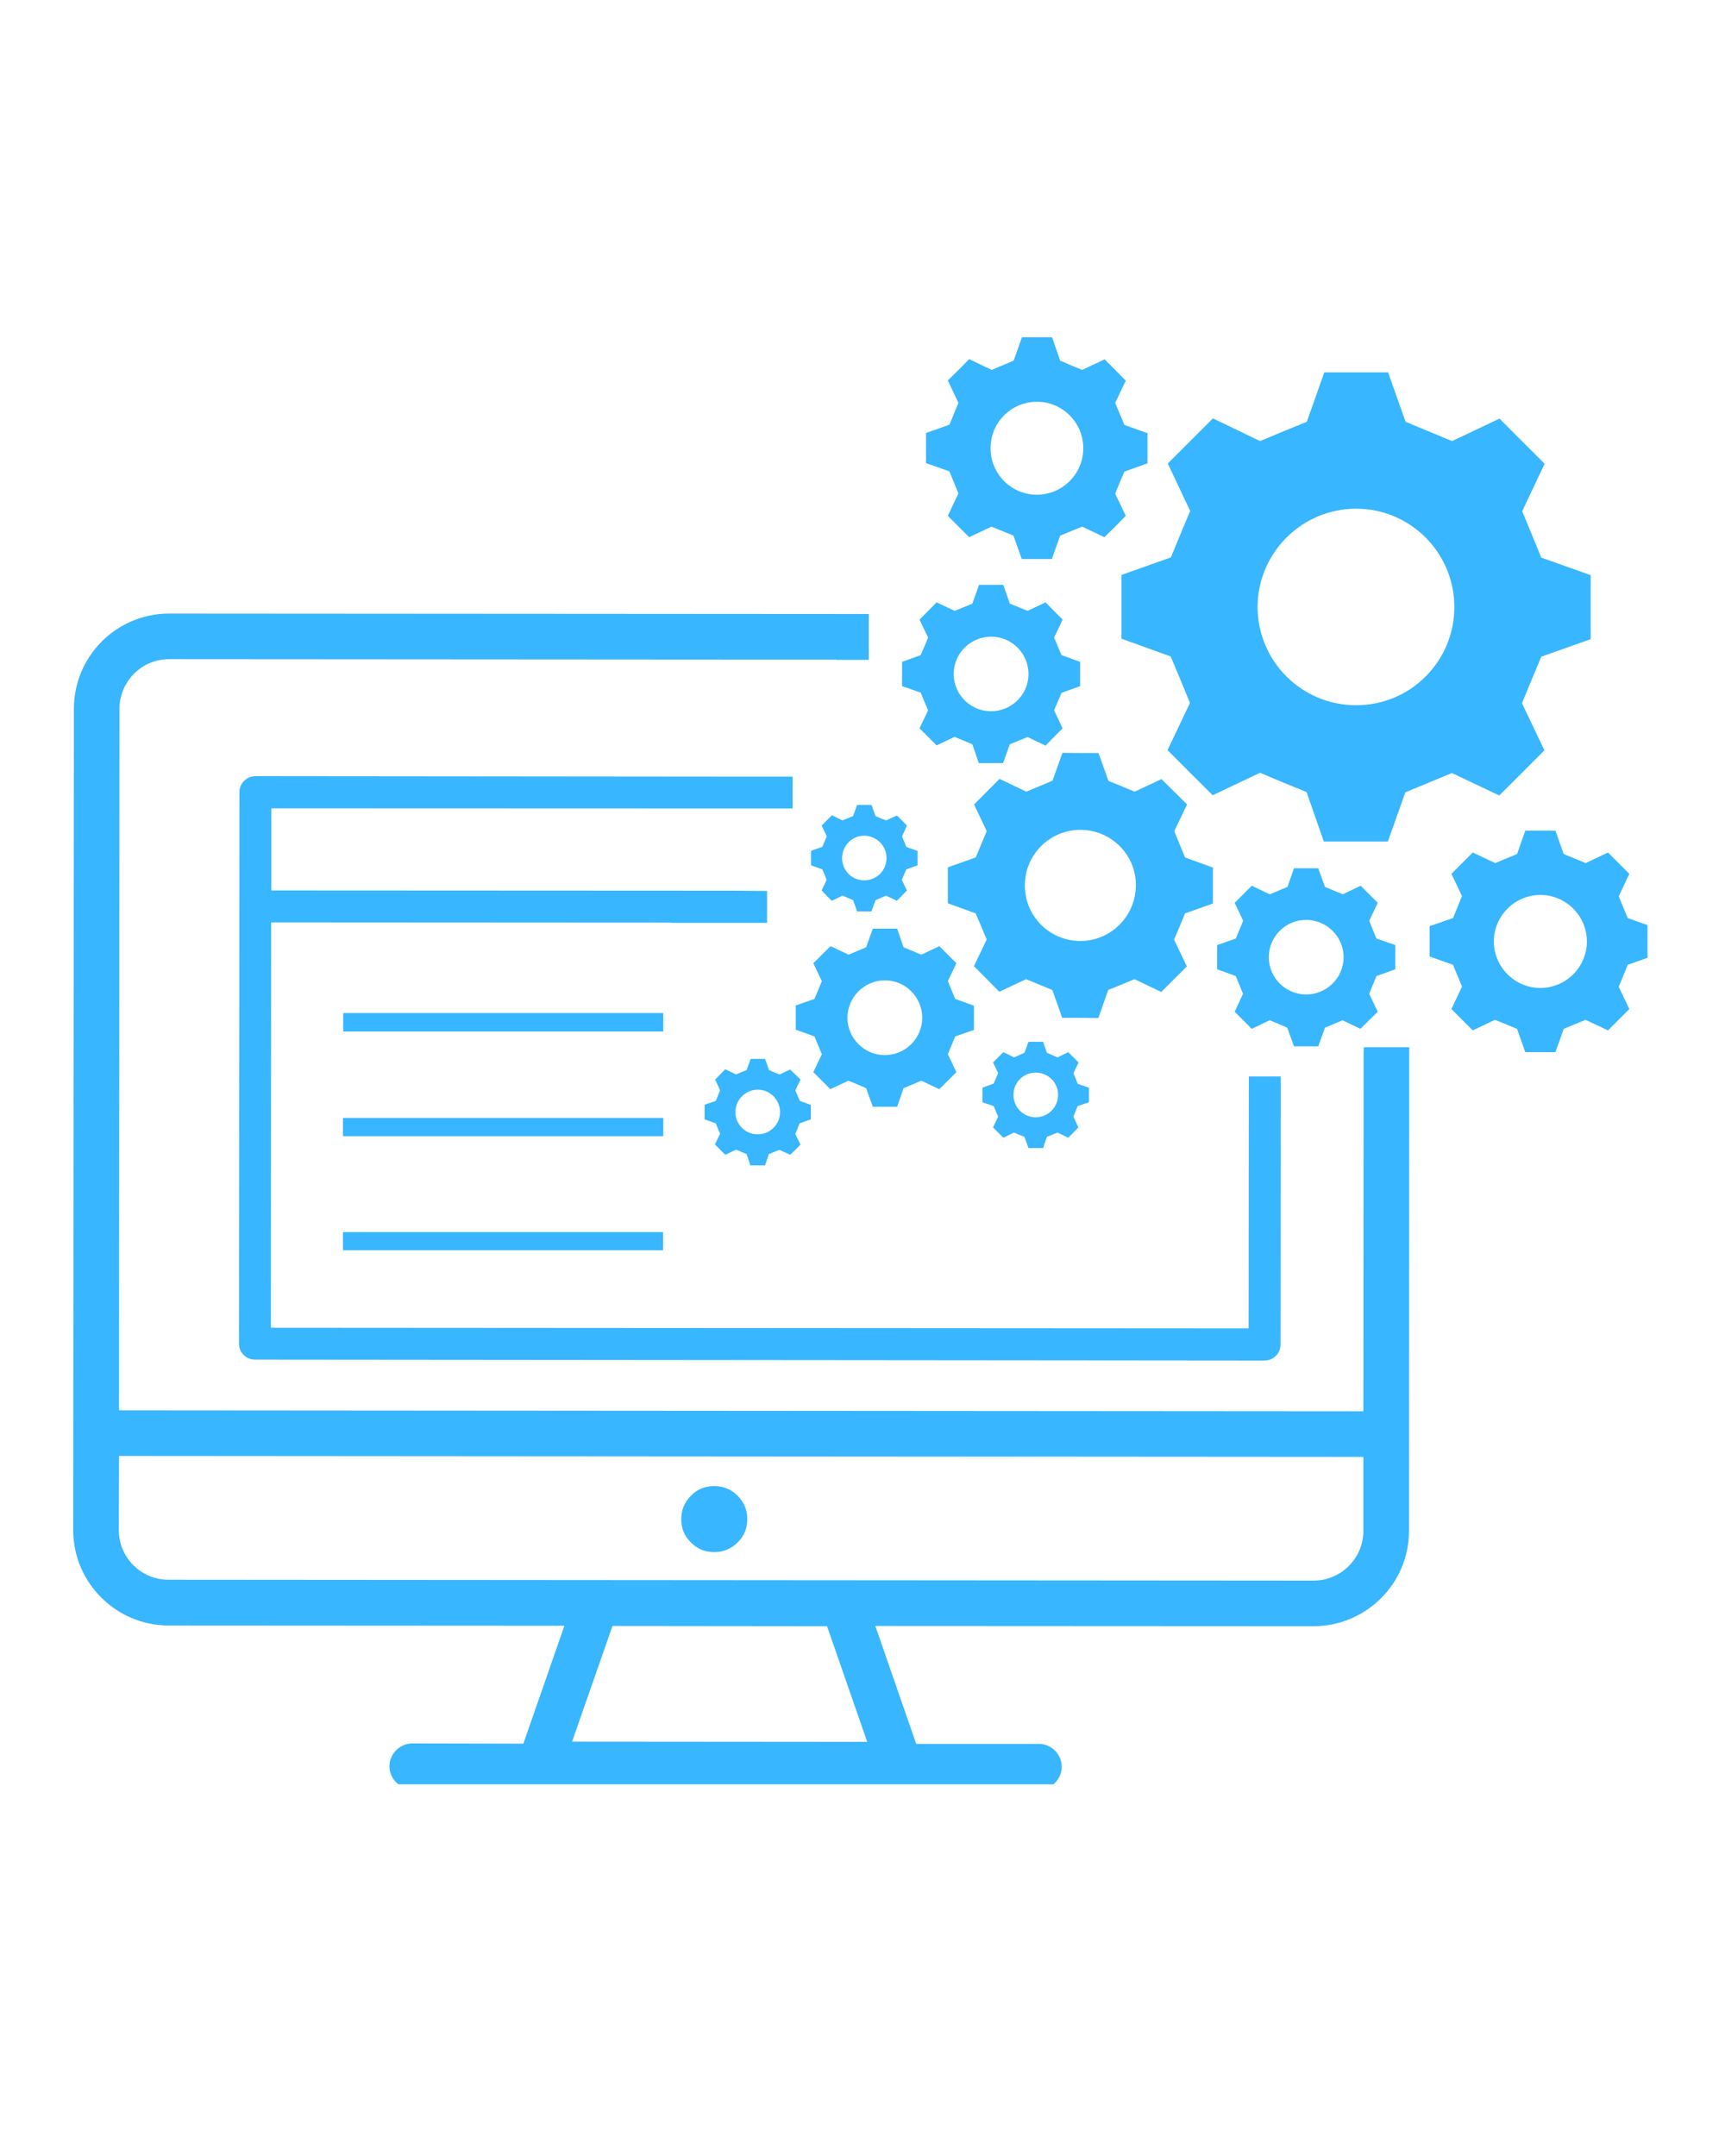
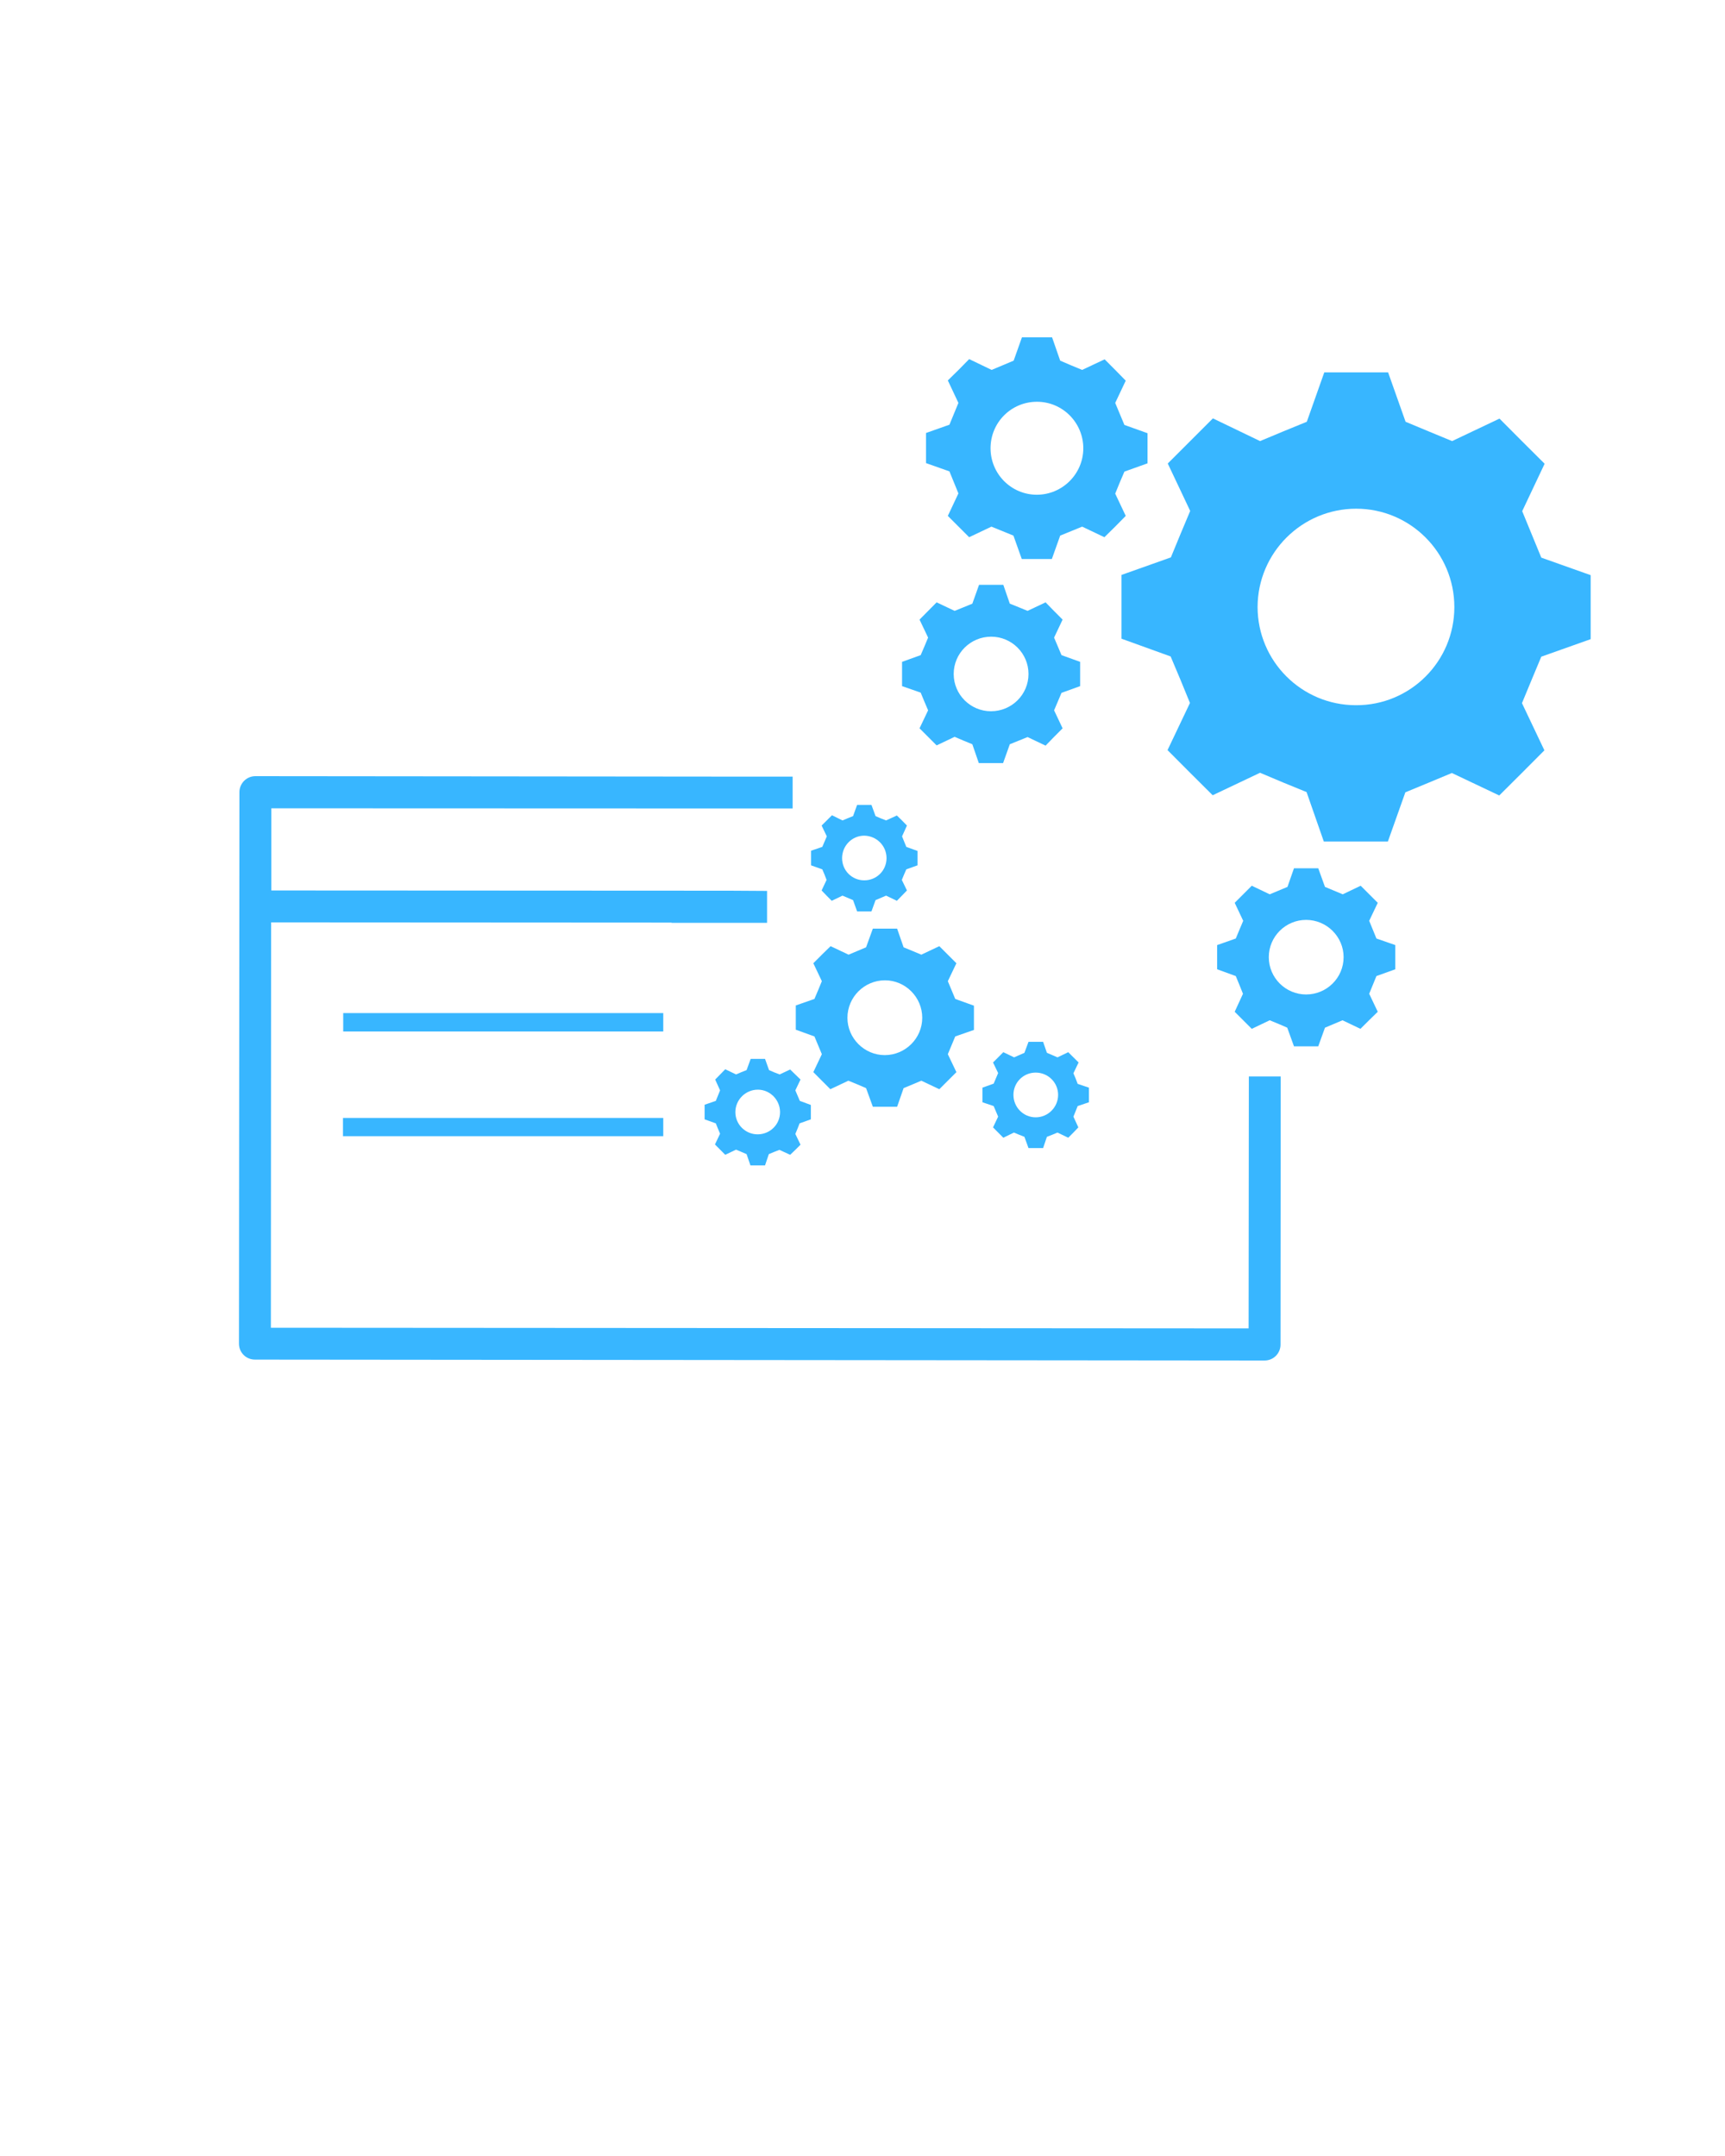
<svg xmlns="http://www.w3.org/2000/svg" width="40" viewBox="0 0 30 37.5" height="50" preserveAspectRatio="xMidYMid meet">
  <defs>
    <clipPath id="ed0ab9035e">
      <path d="M 16 5.867 L 20 5.867 L 20 10 L 16 10 Z M 16 5.867 " clip-rule="nonzero" />
    </clipPath>
    <clipPath id="fdc6fb684f">
      <path d="M 24 14 L 28.652 14 L 28.652 19 L 24 19 Z M 24 14 " clip-rule="nonzero" />
    </clipPath>
    <clipPath id="323995e35c">
      <path d="M 1.266 10 L 25 10 L 25 31.035 L 1.266 31.035 Z M 1.266 10 " clip-rule="nonzero" />
    </clipPath>
  </defs>
  <path fill="#38b6ff" d="M 20.363 9.695 L 19.504 10 C 19.504 10.555 19.504 10.555 19.504 11.109 L 20.359 11.418 C 20.496 11.738 20.562 11.902 20.695 12.227 L 20.305 13.047 C 20.695 13.441 20.699 13.441 21.09 13.832 L 21.914 13.441 C 22.234 13.578 22.398 13.645 22.723 13.777 L 23.023 14.637 C 23.578 14.637 23.582 14.637 24.137 14.637 L 24.441 13.781 C 24.766 13.648 24.93 13.578 25.25 13.445 L 26.074 13.836 C 26.465 13.445 26.469 13.445 26.859 13.051 L 26.469 12.23 C 26.602 11.906 26.672 11.742 26.805 11.422 L 27.664 11.117 C 27.664 10.562 27.664 10.559 27.664 10.004 L 26.805 9.699 C 26.672 9.375 26.605 9.215 26.473 8.891 L 26.863 8.066 C 26.473 7.676 26.469 7.676 26.078 7.281 L 25.254 7.672 C 24.934 7.539 24.77 7.473 24.445 7.336 L 24.141 6.477 C 23.586 6.477 23.586 6.477 23.031 6.477 L 22.727 7.336 C 22.402 7.469 22.238 7.535 21.914 7.672 L 21.094 7.277 C 20.699 7.672 20.699 7.672 20.309 8.062 L 20.699 8.887 C 20.562 9.211 20.496 9.371 20.363 9.695 Z M 23.586 8.848 C 24.527 8.848 25.293 9.613 25.293 10.559 C 25.293 11.504 24.527 12.27 23.582 12.266 C 22.637 12.266 21.871 11.5 21.871 10.555 C 21.875 9.613 22.641 8.848 23.586 8.848 Z M 23.586 8.848 " fill-opacity="1" fill-rule="nonzero" />
-   <path fill="#38b6ff" d="M 16.484 15.086 C 16.484 15.398 16.484 15.398 16.484 15.711 L 16.969 15.887 C 17.047 16.066 17.082 16.16 17.16 16.34 L 16.938 16.805 C 17.16 17.027 17.16 17.027 17.379 17.25 L 17.844 17.031 C 18.027 17.105 18.121 17.145 18.301 17.219 L 18.473 17.703 C 18.789 17.703 18.789 17.703 19.102 17.707 L 19.273 17.219 C 19.457 17.145 19.551 17.105 19.73 17.031 L 20.195 17.254 C 20.418 17.031 20.418 17.031 20.641 16.809 L 20.418 16.344 C 20.496 16.164 20.535 16.07 20.609 15.887 L 21.094 15.715 C 21.094 15.402 21.094 15.402 21.094 15.09 L 20.609 14.914 C 20.535 14.734 20.496 14.641 20.422 14.457 L 20.645 13.992 C 20.422 13.773 20.422 13.773 20.199 13.551 L 19.734 13.77 C 19.551 13.695 19.461 13.656 19.277 13.582 L 19.105 13.098 C 18.793 13.098 18.793 13.098 18.477 13.094 L 18.305 13.578 C 18.121 13.656 18.031 13.695 17.848 13.77 L 17.383 13.547 C 17.164 13.77 17.16 13.77 16.941 13.992 L 17.16 14.457 C 17.086 14.637 17.047 14.73 16.969 14.914 Z M 18.789 14.434 C 19.324 14.434 19.758 14.867 19.754 15.398 C 19.754 15.934 19.32 16.367 18.789 16.367 C 18.254 16.367 17.82 15.934 17.824 15.398 C 17.824 14.863 18.258 14.434 18.789 14.434 Z M 18.789 14.434 " fill-opacity="1" fill-rule="nonzero" />
  <path fill="#38b6ff" d="M 13.84 17.488 C 13.84 17.699 13.84 17.699 13.84 17.91 L 14.164 18.027 C 14.215 18.148 14.242 18.211 14.293 18.336 L 14.145 18.648 C 14.293 18.797 14.293 18.797 14.441 18.945 L 14.754 18.797 C 14.879 18.848 14.938 18.871 15.062 18.926 L 15.18 19.25 C 15.387 19.25 15.391 19.25 15.602 19.25 L 15.715 18.926 C 15.84 18.875 15.902 18.848 16.023 18.797 L 16.336 18.945 C 16.484 18.797 16.484 18.797 16.633 18.648 L 16.484 18.336 C 16.535 18.211 16.562 18.152 16.613 18.027 L 16.938 17.914 C 16.938 17.703 16.938 17.703 16.938 17.492 L 16.613 17.375 C 16.562 17.25 16.535 17.191 16.484 17.066 L 16.633 16.754 C 16.484 16.605 16.484 16.605 16.336 16.457 L 16.023 16.605 C 15.902 16.555 15.84 16.527 15.715 16.477 L 15.602 16.152 C 15.391 16.152 15.391 16.152 15.18 16.152 L 15.062 16.477 C 14.941 16.527 14.879 16.555 14.758 16.605 L 14.445 16.457 C 14.293 16.605 14.293 16.605 14.145 16.754 L 14.293 17.066 C 14.242 17.188 14.219 17.25 14.164 17.375 Z M 15.391 17.051 C 15.746 17.051 16.039 17.344 16.039 17.703 C 16.039 18.059 15.746 18.352 15.387 18.352 C 15.031 18.352 14.738 18.059 14.738 17.703 C 14.738 17.344 15.031 17.051 15.391 17.051 Z M 15.391 17.051 " fill-opacity="1" fill-rule="nonzero" />
  <path fill="#38b6ff" d="M 24.266 16.859 C 24.266 16.652 24.266 16.648 24.266 16.438 L 23.938 16.324 C 23.887 16.199 23.863 16.141 23.812 16.016 L 23.961 15.703 C 23.812 15.555 23.812 15.555 23.664 15.406 L 23.352 15.555 C 23.227 15.504 23.164 15.477 23.043 15.426 L 22.926 15.102 C 22.715 15.102 22.715 15.102 22.504 15.102 L 22.391 15.426 C 22.266 15.477 22.203 15.504 22.082 15.555 L 21.77 15.406 C 21.621 15.555 21.621 15.555 21.473 15.703 L 21.621 16.016 C 21.57 16.137 21.543 16.199 21.492 16.324 L 21.168 16.438 C 21.168 16.648 21.168 16.648 21.168 16.859 L 21.492 16.977 C 21.543 17.098 21.566 17.16 21.617 17.285 L 21.473 17.598 C 21.621 17.746 21.621 17.746 21.77 17.895 L 22.082 17.746 C 22.203 17.797 22.266 17.82 22.387 17.875 L 22.504 18.199 C 22.715 18.199 22.715 18.199 22.926 18.199 L 23.043 17.875 C 23.164 17.824 23.227 17.797 23.348 17.746 L 23.66 17.895 C 23.809 17.746 23.809 17.746 23.961 17.598 L 23.812 17.285 C 23.863 17.16 23.887 17.102 23.938 16.977 Z M 22.715 17.297 C 22.359 17.297 22.066 17.008 22.066 16.648 C 22.066 16.289 22.359 16 22.715 16 C 23.074 16 23.367 16.293 23.367 16.648 C 23.367 17.008 23.074 17.297 22.715 17.297 Z M 22.715 17.297 " fill-opacity="1" fill-rule="nonzero" />
  <path fill="#38b6ff" d="M 16.141 12.355 L 15.992 12.668 C 16.141 12.816 16.141 12.816 16.289 12.965 L 16.602 12.816 C 16.723 12.867 16.785 12.895 16.91 12.945 L 17.023 13.273 C 17.234 13.273 17.234 13.273 17.445 13.273 L 17.562 12.945 C 17.688 12.895 17.746 12.871 17.871 12.82 L 18.184 12.969 C 18.332 12.816 18.332 12.816 18.48 12.668 L 18.332 12.355 C 18.383 12.234 18.41 12.172 18.461 12.051 L 18.785 11.934 C 18.785 11.723 18.785 11.723 18.785 11.512 L 18.461 11.395 C 18.41 11.273 18.383 11.211 18.332 11.09 L 18.48 10.777 C 18.332 10.629 18.332 10.629 18.184 10.477 L 17.871 10.625 C 17.75 10.574 17.688 10.551 17.562 10.5 L 17.449 10.172 C 17.238 10.172 17.238 10.172 17.027 10.172 L 16.91 10.5 C 16.789 10.551 16.727 10.574 16.602 10.625 L 16.289 10.477 C 16.141 10.625 16.141 10.625 15.992 10.777 L 16.141 11.09 C 16.09 11.211 16.066 11.273 16.012 11.395 L 15.688 11.512 C 15.688 11.723 15.688 11.723 15.688 11.934 L 16.012 12.047 C 16.062 12.172 16.09 12.234 16.141 12.355 Z M 17.238 11.074 C 17.594 11.074 17.887 11.363 17.887 11.723 C 17.887 12.082 17.594 12.371 17.234 12.371 C 16.879 12.371 16.586 12.082 16.586 11.723 C 16.586 11.363 16.879 11.074 17.238 11.074 Z M 17.238 11.074 " fill-opacity="1" fill-rule="nonzero" />
  <g clip-path="url(#ed0ab9035e)">
    <path fill="#38b6ff" d="M 16.668 8.582 L 16.484 8.973 C 16.668 9.156 16.668 9.156 16.855 9.344 L 17.242 9.16 C 17.395 9.223 17.473 9.254 17.625 9.316 L 17.77 9.723 C 18.031 9.723 18.031 9.723 18.293 9.723 L 18.438 9.316 C 18.59 9.254 18.668 9.223 18.82 9.16 L 19.207 9.344 C 19.395 9.16 19.395 9.16 19.578 8.973 L 19.395 8.586 C 19.457 8.434 19.488 8.355 19.555 8.203 L 19.957 8.059 C 19.957 7.797 19.957 7.797 19.957 7.535 L 19.555 7.391 C 19.492 7.238 19.457 7.16 19.395 7.008 L 19.578 6.621 C 19.395 6.434 19.395 6.434 19.211 6.25 L 18.82 6.434 C 18.668 6.371 18.59 6.34 18.438 6.273 L 18.297 5.867 C 18.035 5.867 18.035 5.867 17.773 5.867 L 17.629 6.273 C 17.477 6.336 17.398 6.371 17.246 6.434 L 16.855 6.246 C 16.672 6.434 16.672 6.434 16.484 6.617 L 16.668 7.008 C 16.605 7.16 16.574 7.234 16.512 7.387 L 16.105 7.531 C 16.105 7.793 16.105 7.793 16.105 8.055 L 16.512 8.199 C 16.574 8.352 16.605 8.43 16.668 8.582 Z M 18.035 6.988 C 18.48 6.988 18.84 7.352 18.84 7.797 C 18.84 8.242 18.477 8.605 18.031 8.605 C 17.586 8.605 17.227 8.242 17.227 7.797 C 17.227 7.348 17.586 6.988 18.035 6.988 Z M 18.035 6.988 " fill-opacity="1" fill-rule="nonzero" />
  </g>
  <g clip-path="url(#fdc6fb684f)">
-     <path fill="#38b6ff" d="M 28.715 16.637 C 28.715 16.375 28.715 16.375 28.715 16.113 L 28.309 15.969 C 28.246 15.816 28.215 15.742 28.152 15.59 L 28.336 15.199 C 28.152 15.016 28.152 15.016 27.965 14.828 L 27.578 15.012 C 27.426 14.949 27.348 14.918 27.195 14.855 L 27.051 14.449 C 26.789 14.449 26.789 14.449 26.527 14.449 L 26.383 14.855 C 26.23 14.918 26.152 14.949 26.004 15.012 L 25.613 14.828 C 25.43 15.012 25.43 15.012 25.242 15.199 L 25.426 15.586 C 25.363 15.738 25.332 15.816 25.27 15.969 L 24.863 16.109 C 24.863 16.371 24.863 16.375 24.863 16.637 L 25.27 16.781 C 25.332 16.934 25.363 17.008 25.426 17.16 L 25.242 17.551 C 25.426 17.734 25.426 17.734 25.613 17.922 L 26 17.738 C 26.152 17.801 26.23 17.832 26.383 17.895 L 26.527 18.301 C 26.789 18.301 26.789 18.301 27.051 18.301 L 27.195 17.895 C 27.348 17.832 27.422 17.801 27.574 17.738 L 27.965 17.922 C 28.148 17.738 28.148 17.738 28.336 17.551 L 28.152 17.164 C 28.215 17.012 28.246 16.934 28.309 16.781 Z M 26.789 17.184 C 26.344 17.184 25.98 16.82 25.98 16.375 C 25.98 15.93 26.344 15.566 26.789 15.566 C 27.234 15.566 27.598 15.93 27.598 16.375 C 27.598 16.82 27.234 17.184 26.789 17.184 Z M 26.789 17.184 " fill-opacity="1" fill-rule="nonzero" />
-   </g>
+     </g>
  <path fill="#38b6ff" d="M 13.742 18.602 L 13.559 18.688 C 13.484 18.66 13.445 18.645 13.375 18.613 L 13.305 18.418 C 13.18 18.418 13.18 18.418 13.055 18.418 L 12.984 18.613 C 12.91 18.641 12.875 18.656 12.801 18.688 L 12.613 18.598 C 12.527 18.688 12.523 18.688 12.438 18.777 L 12.523 18.965 C 12.496 19.035 12.48 19.074 12.449 19.148 L 12.254 19.215 C 12.254 19.344 12.254 19.344 12.254 19.469 L 12.449 19.539 C 12.477 19.609 12.492 19.648 12.523 19.719 L 12.434 19.906 C 12.523 19.996 12.523 19.996 12.613 20.086 L 12.801 19.996 C 12.871 20.027 12.91 20.043 12.984 20.074 L 13.051 20.27 C 13.176 20.27 13.176 20.27 13.305 20.27 L 13.371 20.074 C 13.445 20.043 13.484 20.027 13.555 20 L 13.742 20.086 C 13.832 20 13.832 20 13.922 19.91 L 13.832 19.723 C 13.863 19.648 13.879 19.613 13.906 19.539 L 14.102 19.469 C 14.102 19.344 14.102 19.344 14.102 19.219 L 13.91 19.148 C 13.879 19.074 13.863 19.039 13.832 18.965 L 13.922 18.777 C 13.832 18.688 13.832 18.688 13.742 18.602 Z M 13.176 19.73 C 12.965 19.73 12.789 19.559 12.789 19.344 C 12.789 19.129 12.965 18.953 13.18 18.953 C 13.391 18.953 13.566 19.129 13.566 19.344 C 13.566 19.559 13.391 19.73 13.176 19.73 Z M 13.176 19.73 " fill-opacity="1" fill-rule="nonzero" />
  <path fill="#38b6ff" d="M 18.938 19.172 C 18.938 19.043 18.938 19.043 18.938 18.918 L 18.742 18.852 C 18.715 18.777 18.699 18.738 18.668 18.668 L 18.758 18.48 C 18.668 18.391 18.668 18.391 18.578 18.301 L 18.391 18.391 C 18.32 18.359 18.281 18.344 18.207 18.312 L 18.141 18.121 C 18.012 18.121 18.012 18.121 17.887 18.121 L 17.816 18.312 C 17.746 18.344 17.707 18.359 17.637 18.391 L 17.449 18.301 C 17.359 18.391 17.359 18.391 17.27 18.48 L 17.359 18.664 C 17.328 18.738 17.312 18.777 17.281 18.848 L 17.086 18.918 C 17.086 19.043 17.086 19.043 17.086 19.172 L 17.281 19.238 C 17.312 19.312 17.328 19.348 17.359 19.422 L 17.27 19.609 C 17.359 19.699 17.359 19.699 17.449 19.789 L 17.633 19.699 C 17.707 19.73 17.746 19.746 17.816 19.773 L 17.887 19.969 C 18.012 19.969 18.012 19.969 18.141 19.969 L 18.207 19.773 C 18.281 19.746 18.316 19.73 18.391 19.699 L 18.578 19.789 C 18.668 19.699 18.668 19.699 18.754 19.609 L 18.668 19.422 C 18.695 19.352 18.715 19.312 18.742 19.238 Z M 18.012 19.434 C 17.797 19.434 17.625 19.258 17.625 19.043 C 17.625 18.828 17.797 18.656 18.012 18.656 C 18.227 18.656 18.402 18.828 18.402 19.043 C 18.402 19.258 18.227 19.434 18.012 19.434 Z M 18.012 19.434 " fill-opacity="1" fill-rule="nonzero" />
  <path fill="#38b6ff" d="M 14.836 14.195 C 14.766 14.223 14.727 14.238 14.652 14.27 L 14.469 14.18 C 14.379 14.27 14.379 14.27 14.289 14.359 L 14.379 14.547 C 14.348 14.617 14.332 14.656 14.301 14.73 L 14.105 14.797 C 14.105 14.926 14.105 14.926 14.105 15.051 L 14.301 15.121 C 14.332 15.191 14.348 15.23 14.375 15.305 L 14.289 15.488 C 14.375 15.578 14.375 15.578 14.465 15.668 L 14.652 15.578 C 14.727 15.609 14.762 15.625 14.836 15.656 L 14.906 15.852 C 15.031 15.852 15.031 15.852 15.156 15.852 L 15.227 15.656 C 15.301 15.625 15.336 15.609 15.41 15.578 L 15.598 15.668 C 15.684 15.578 15.684 15.578 15.773 15.488 L 15.684 15.305 C 15.715 15.23 15.73 15.191 15.762 15.121 L 15.957 15.051 C 15.957 14.926 15.957 14.926 15.957 14.801 L 15.762 14.73 C 15.73 14.656 15.719 14.621 15.688 14.547 L 15.773 14.359 C 15.688 14.273 15.688 14.27 15.598 14.184 L 15.41 14.27 C 15.336 14.242 15.301 14.227 15.227 14.195 L 15.156 14 C 15.031 14 15.031 14 14.906 14 Z M 15.418 14.926 C 15.418 15.141 15.246 15.312 15.031 15.312 C 14.816 15.312 14.645 15.141 14.645 14.926 C 14.645 14.711 14.816 14.535 15.031 14.535 C 15.246 14.539 15.418 14.711 15.418 14.926 Z M 15.418 14.926 " fill-opacity="1" fill-rule="nonzero" />
  <path fill="#38b6ff" d="M 12.801 13.508 L 4.441 13.5 C 4.289 13.5 4.164 13.625 4.164 13.777 L 4.156 23.371 C 4.156 23.523 4.277 23.648 4.434 23.648 L 21.992 23.664 C 22.148 23.664 22.27 23.539 22.27 23.387 L 22.273 18.723 L 21.719 18.723 L 21.719 18.84 L 21.715 23.105 L 4.711 23.094 L 4.715 16.043 L 11.68 16.047 L 11.68 16.051 L 13.34 16.051 L 13.34 15.496 L 12.695 15.492 L 4.719 15.488 L 4.719 14.059 L 13.312 14.062 L 13.785 14.062 L 13.785 13.508 Z M 12.801 13.508 " fill-opacity="1" fill-rule="nonzero" />
  <g clip-path="url(#323995e35c)">
-     <path fill="#38b6ff" d="M 23.715 18.289 L 23.711 24.547 L 2.07 24.531 L 2.078 12.328 C 2.078 11.852 2.465 11.465 2.941 11.465 L 14.543 11.473 L 14.543 11.477 L 15.109 11.477 L 15.109 10.68 L 2.941 10.672 C 2.027 10.672 1.285 11.414 1.285 12.328 L 1.273 26.613 C 1.273 27.527 2.016 28.27 2.93 28.273 L 9.816 28.277 L 9.102 30.328 L 7.172 30.324 C 6.953 30.324 6.773 30.504 6.773 30.723 C 6.773 30.941 6.953 31.117 7.172 31.117 L 18.066 31.125 C 18.285 31.125 18.465 30.949 18.465 30.73 C 18.465 30.512 18.285 30.332 18.066 30.332 L 15.934 30.332 L 15.223 28.281 L 22.844 28.285 C 23.758 28.285 24.504 27.543 24.504 26.629 L 24.508 18.215 L 23.719 18.215 Z M 15.082 30.297 L 9.949 30.293 L 10.652 28.281 L 14.383 28.285 Z M 23.711 26.629 C 23.711 27.105 23.32 27.492 22.844 27.492 L 2.93 27.477 C 2.453 27.477 2.066 27.09 2.066 26.613 L 2.07 25.324 L 23.711 25.34 Z M 23.711 26.629 " fill-opacity="1" fill-rule="nonzero" />
-   </g>
+     </g>
  <path fill="#38b6ff" d="M 5.969 17.621 L 11.535 17.621 L 11.535 17.941 L 5.969 17.941 Z M 5.969 17.621 " fill-opacity="1" fill-rule="nonzero" />
  <path fill="#38b6ff" d="M 5.965 19.445 L 11.535 19.445 L 11.535 19.762 L 5.965 19.762 Z M 5.965 19.445 " fill-opacity="1" fill-rule="nonzero" />
-   <path fill="#38b6ff" d="M 5.965 21.43 L 11.531 21.43 L 11.531 21.746 L 5.965 21.746 Z M 5.965 21.43 " fill-opacity="1" fill-rule="nonzero" />
-   <path fill="#38b6ff" d="M 12.996 26.422 C 12.996 26.582 12.941 26.719 12.828 26.828 C 12.715 26.941 12.578 26.996 12.422 26.996 C 12.262 26.996 12.125 26.941 12.016 26.828 C 11.902 26.719 11.848 26.582 11.848 26.422 C 11.848 26.266 11.902 26.129 12.016 26.016 C 12.125 25.902 12.262 25.848 12.422 25.848 C 12.578 25.848 12.715 25.902 12.828 26.016 C 12.941 26.129 12.996 26.266 12.996 26.422 Z M 12.996 26.422 " fill-opacity="1" fill-rule="nonzero" />
</svg>